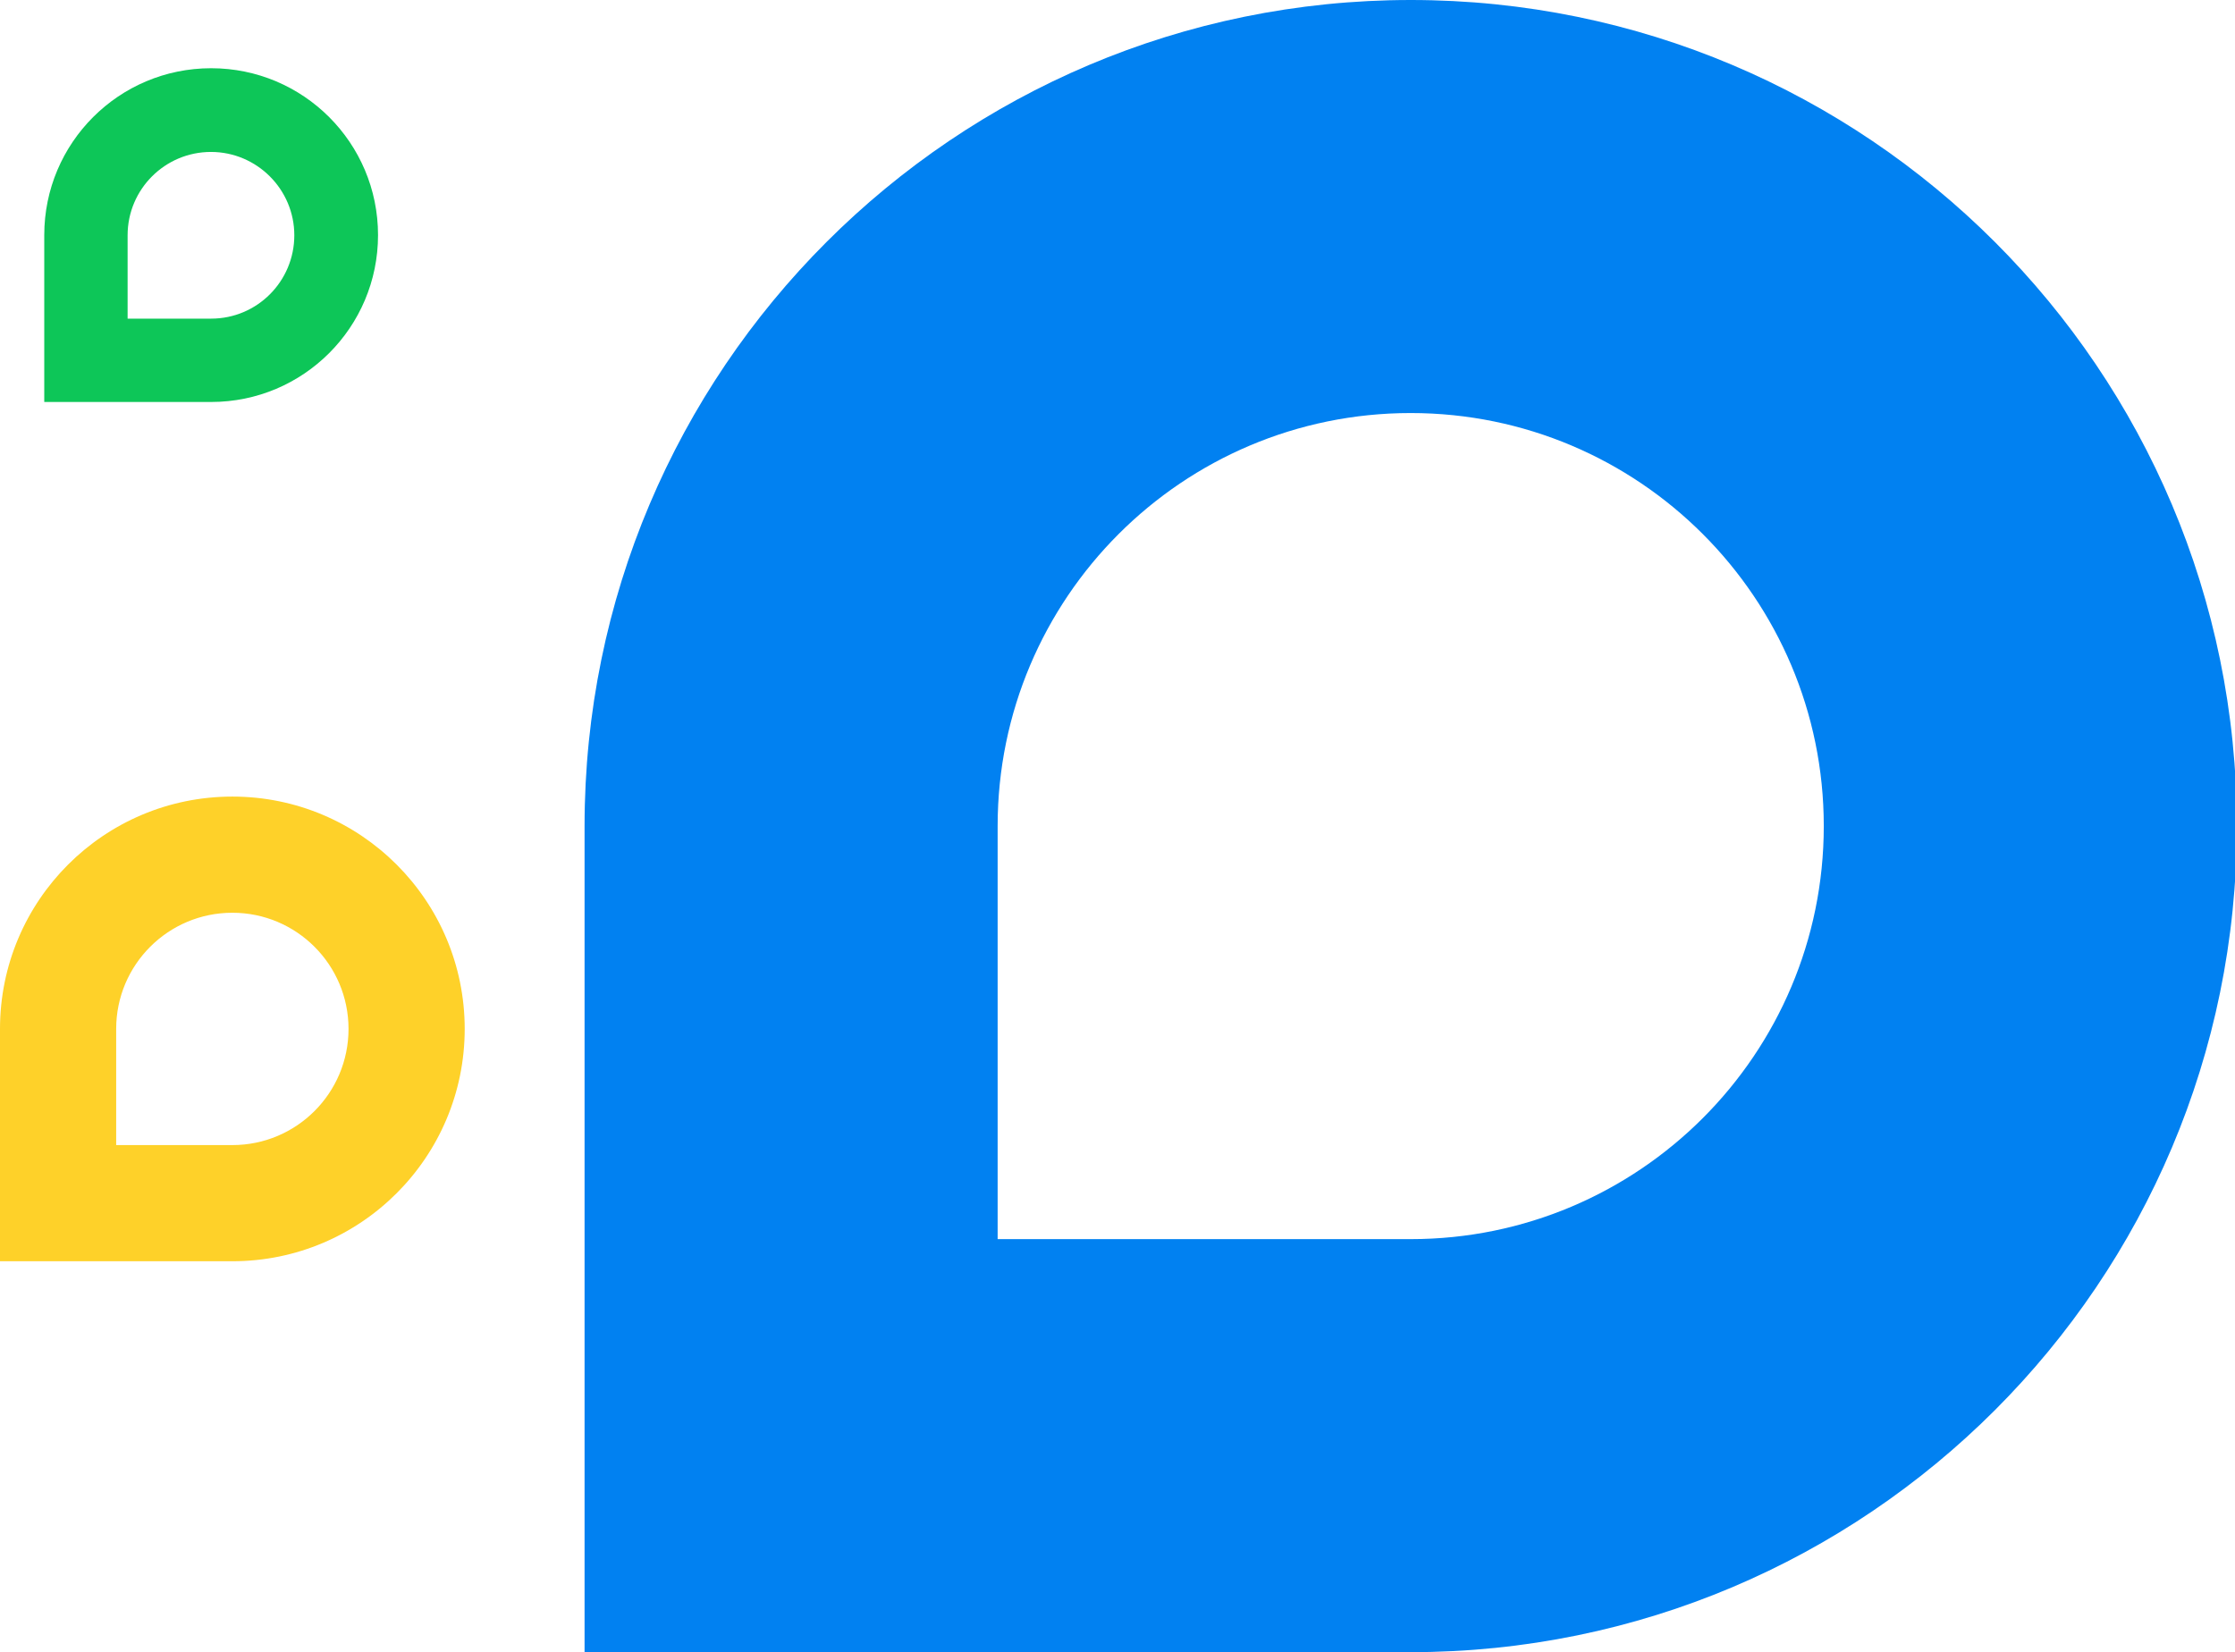
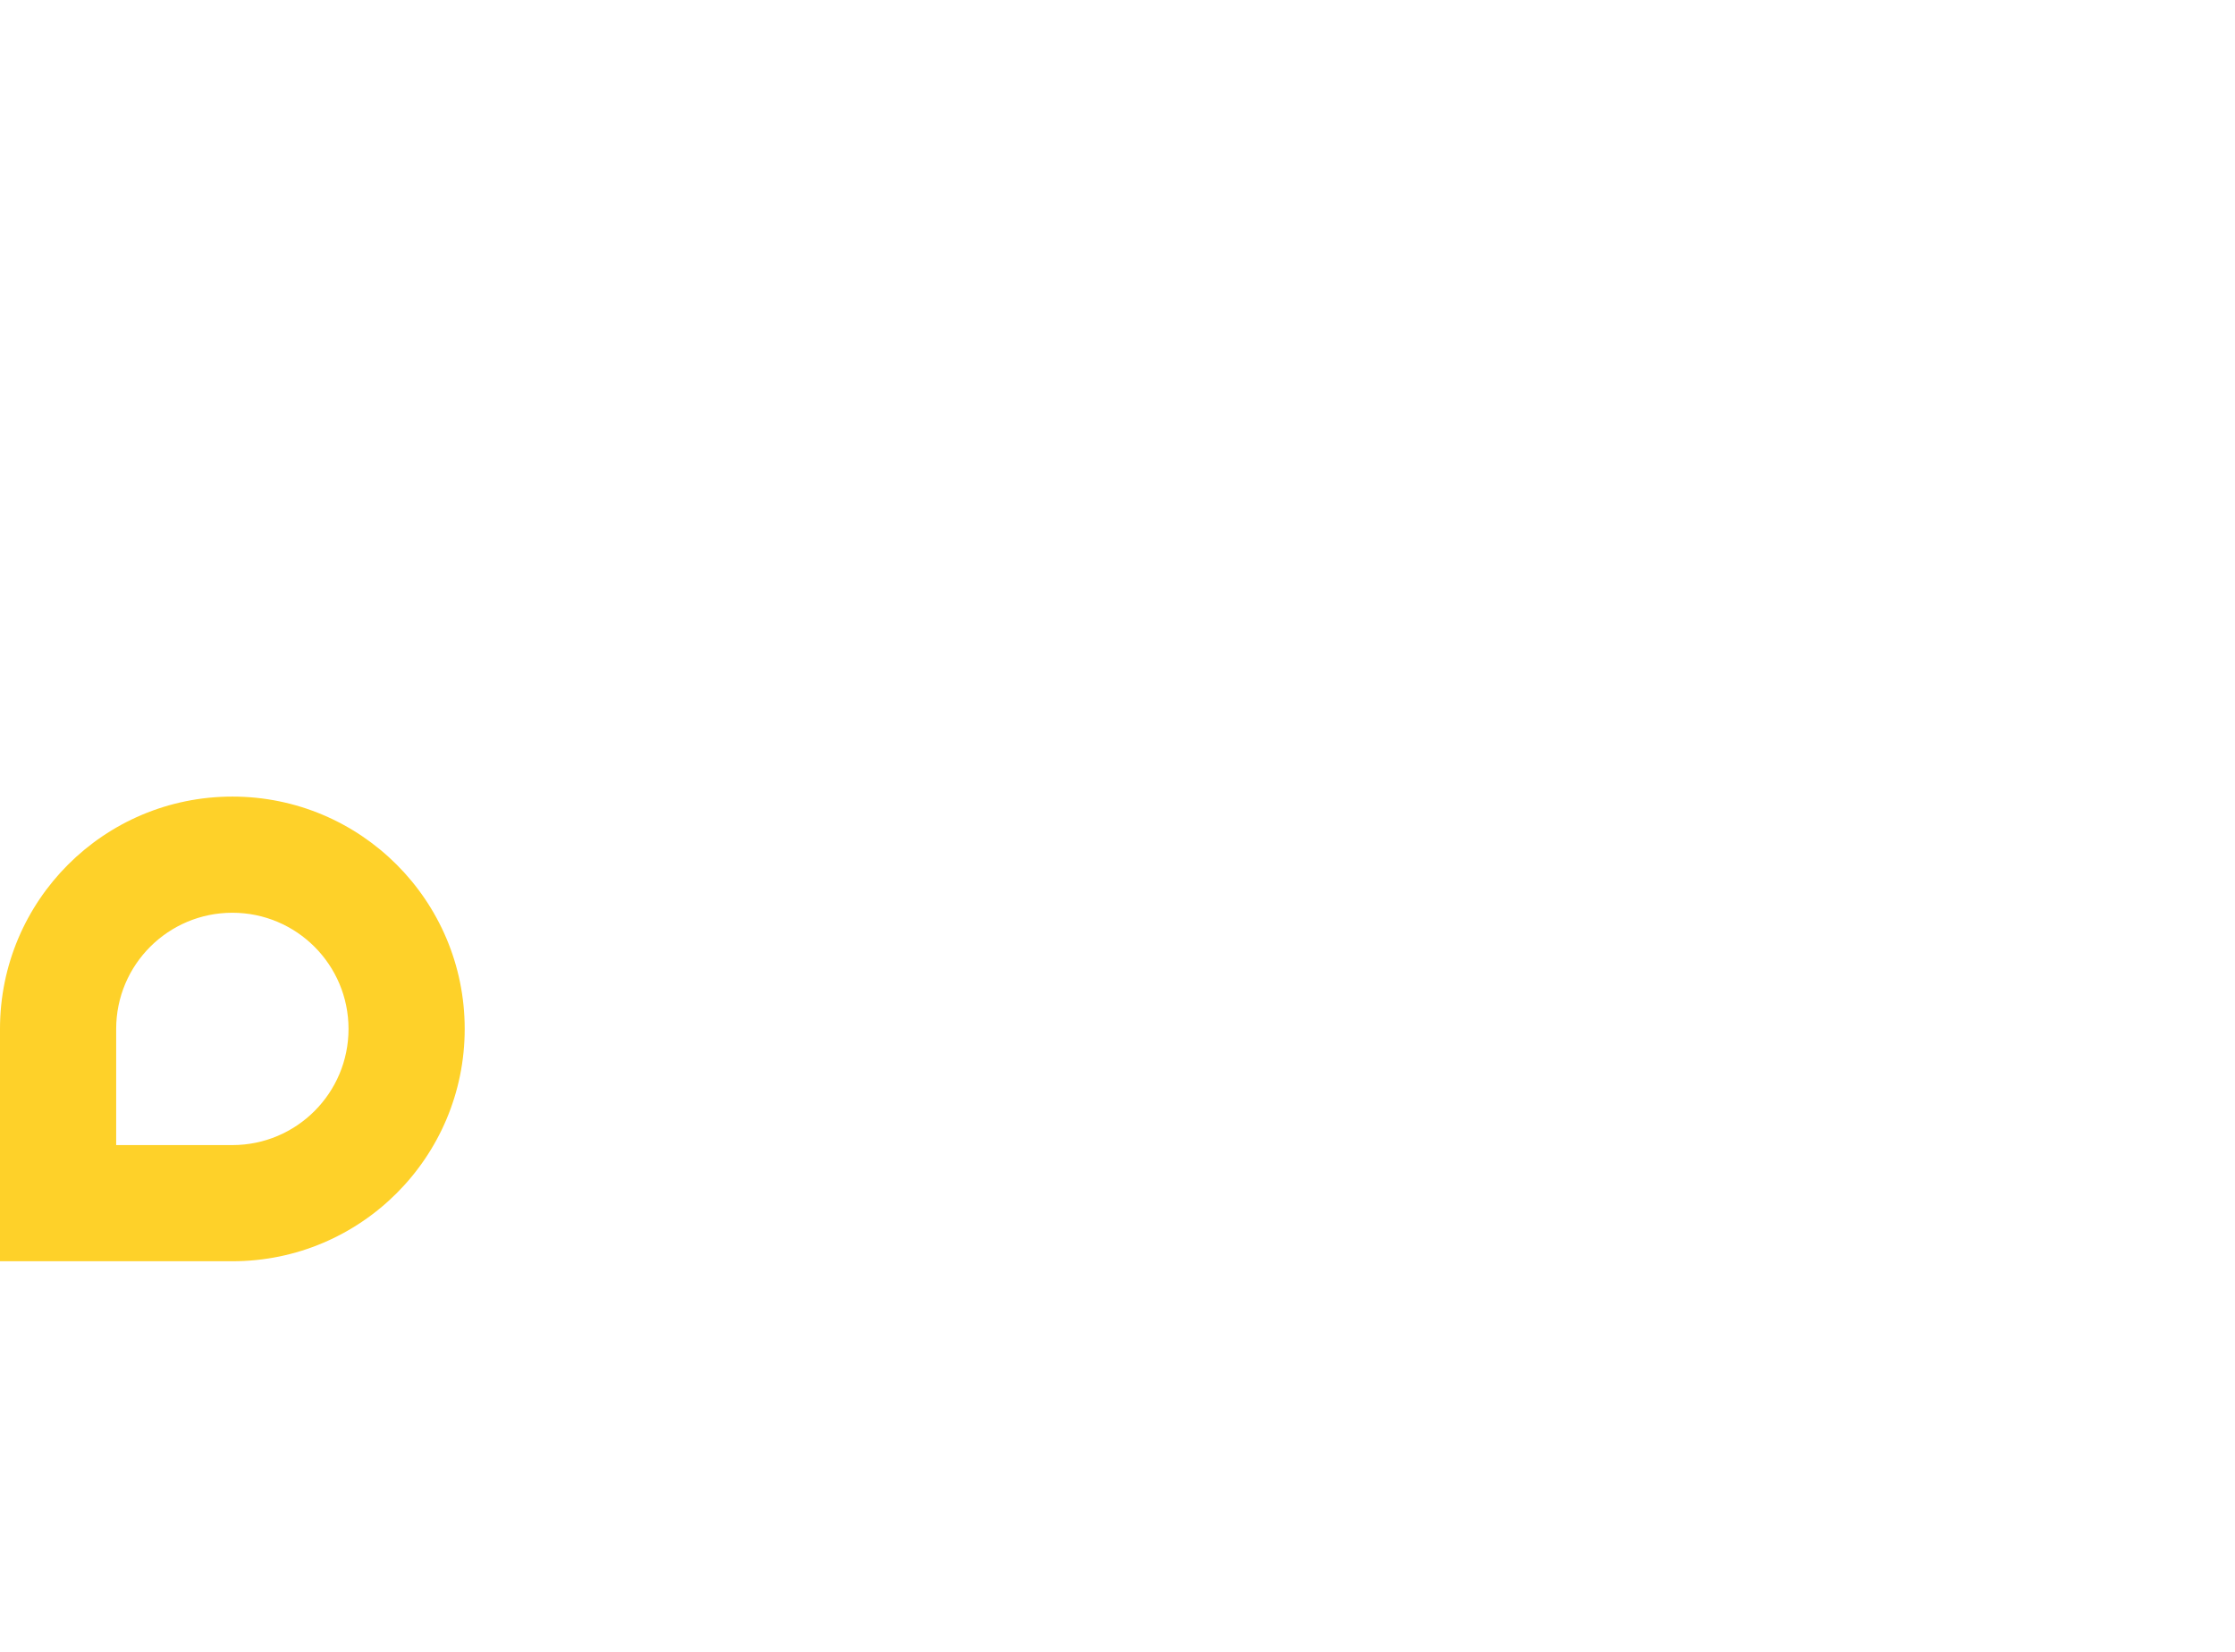
<svg xmlns="http://www.w3.org/2000/svg" version="1.1" id="Layer_1" x="0" y="0" viewBox="0 0 1212 896" xml:space="preserve">
-   <path d="M765 672H541V448c0-123.7 100.3-224 224-224s224 100.3 224 224-100.3 224-224 224m0-672C517.6 0 317 200.6 317 448v448h448c247.4 0 448-200.6 448-448S1012.4 0 765 0" fill-rule="evenodd" clip-rule="evenodd" fill="#0181f1" />
  <path d="M126 621H63v-63c0-34.8 28.2-63 63-63s63 28.2 63 63-28.2 63-63 63m0-189C56.4 432 0 488.4 0 558v126h126c69.6 0 126-56.4 126-126s-56.4-126-126-126" fill-rule="evenodd" clip-rule="evenodd" fill="#fed129" />
-   <path d="M114.5 172.8H69.2v-45.2c0-25 20.3-45.2 45.2-45.2s45.2 20.3 45.2 45.2-20.1 45.2-45.1 45.2m0-135.8C64.5 37 24 77.5 24 127.5V218h90.5c50 0 90.5-40.5 90.5-90.5S164.5 37 114.5 37" fill-rule="evenodd" clip-rule="evenodd" fill="#0dc658" />
</svg>